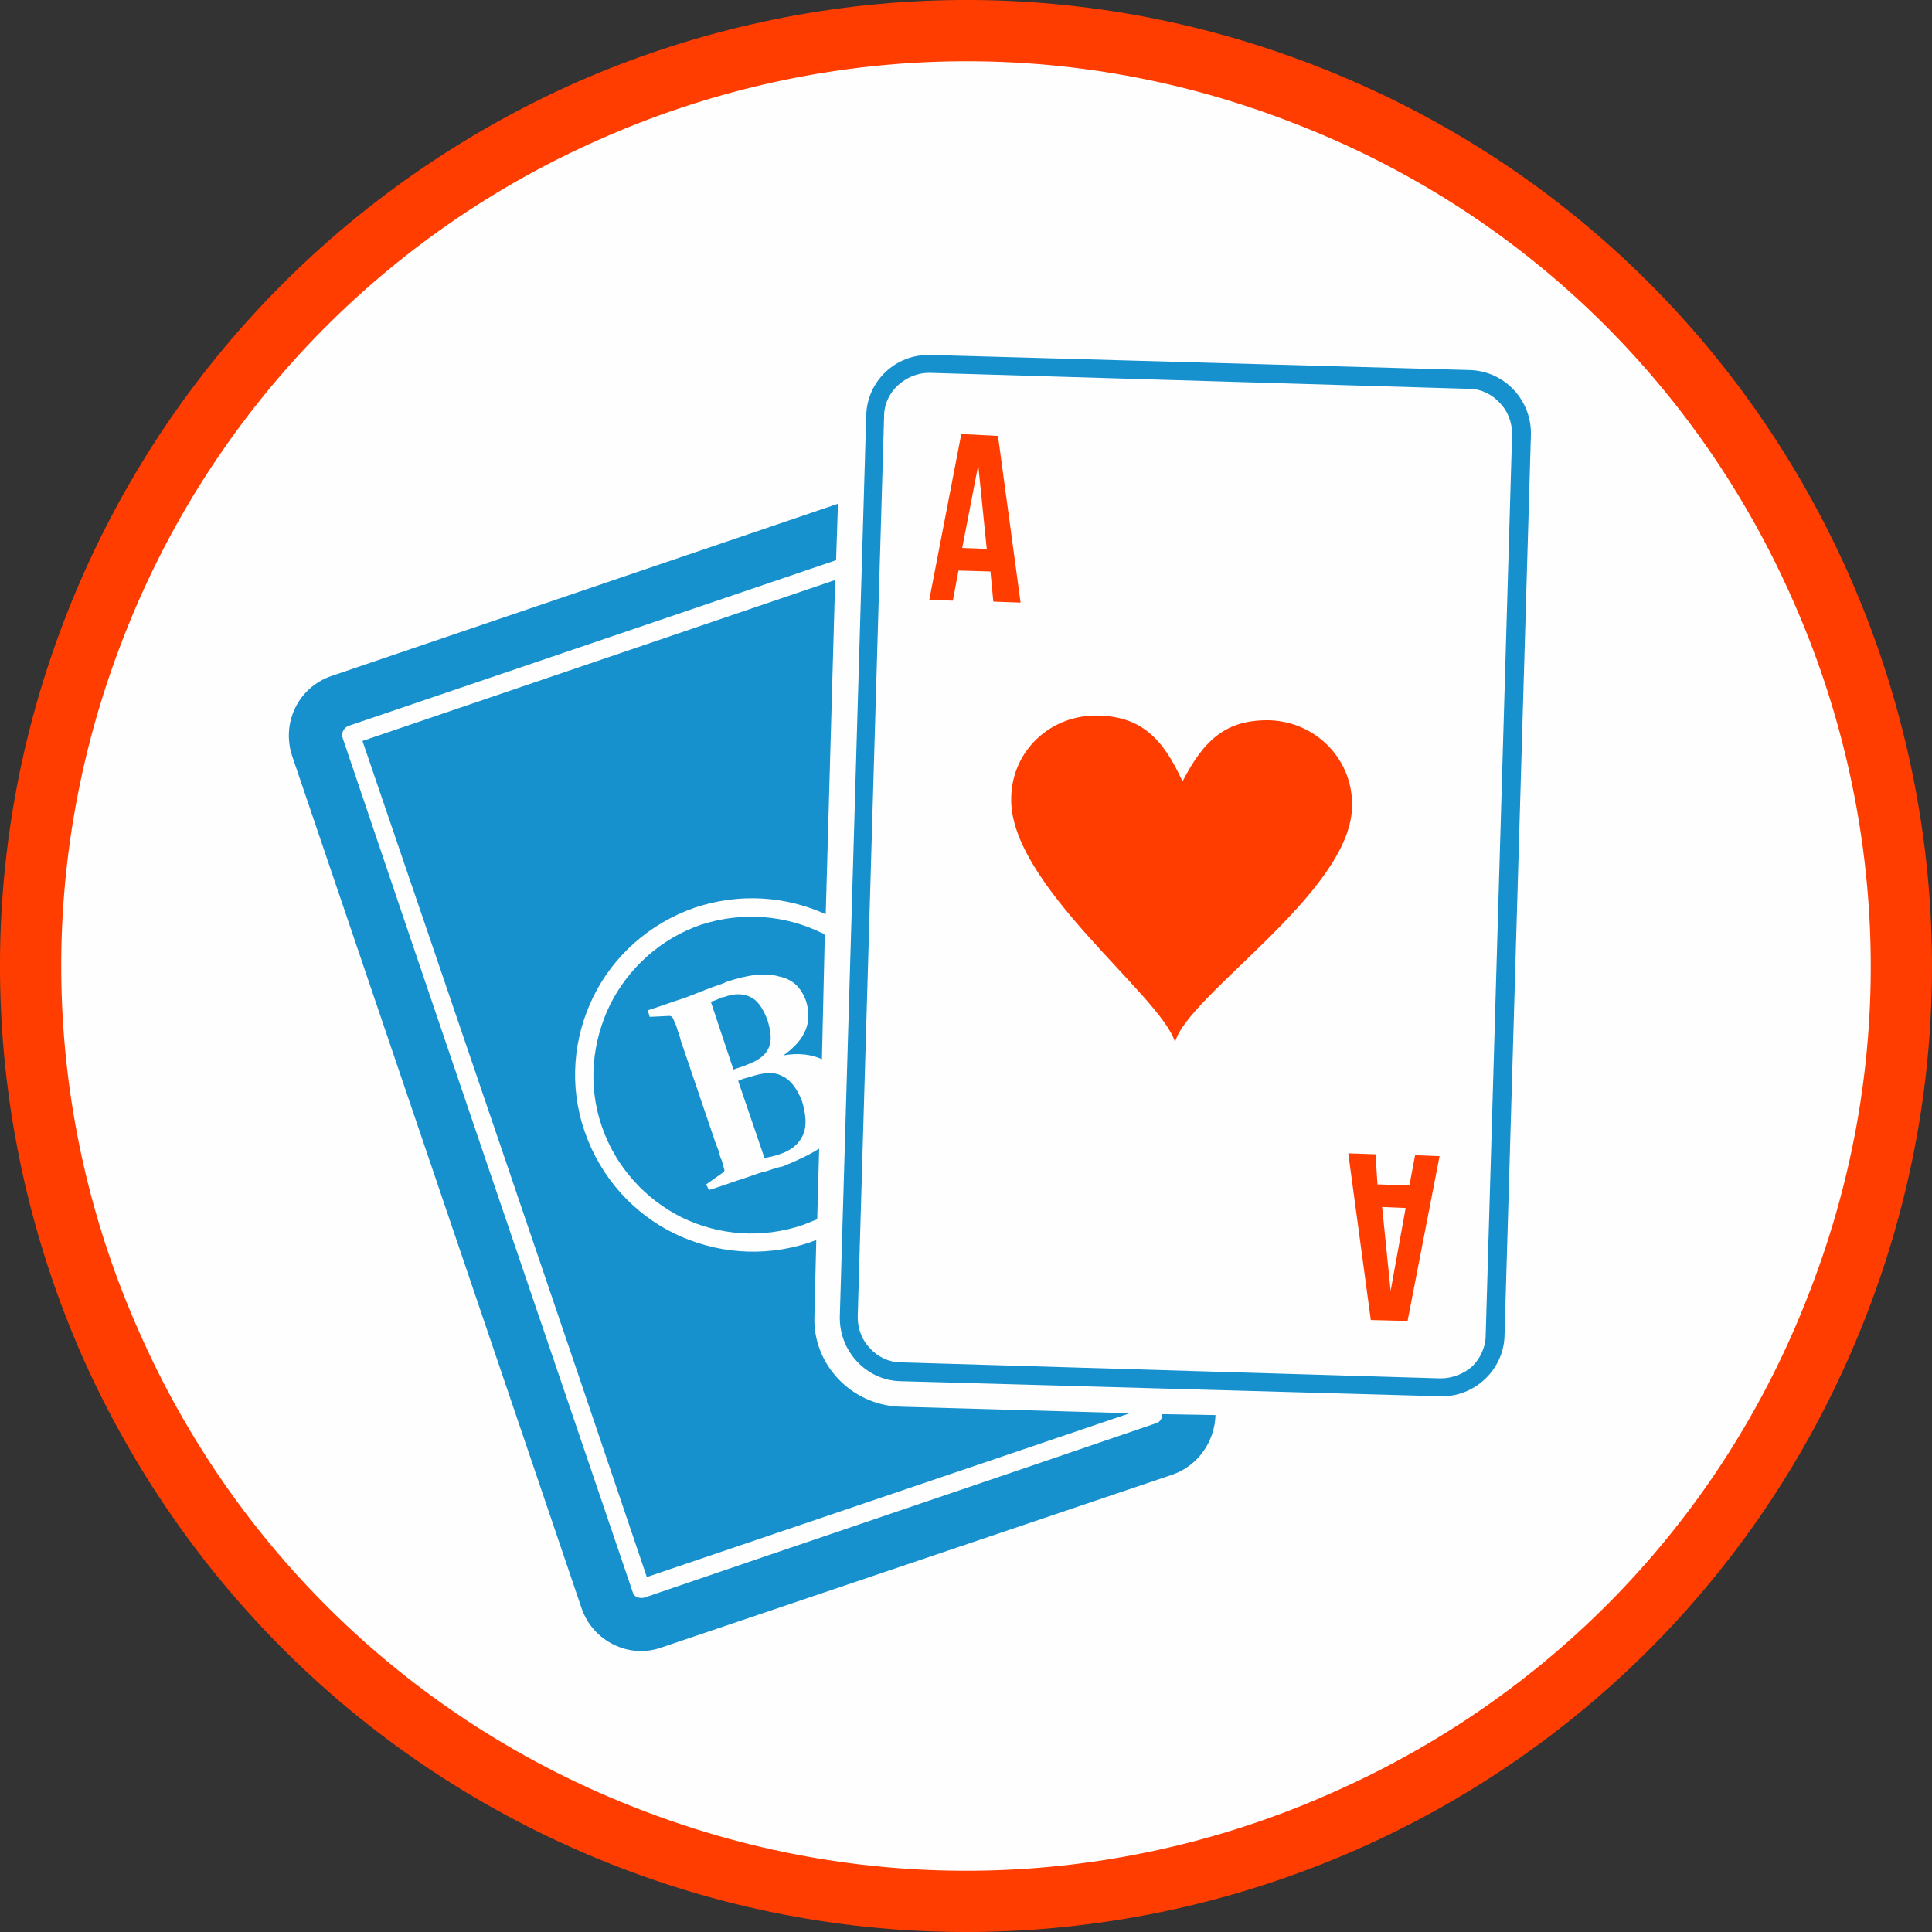
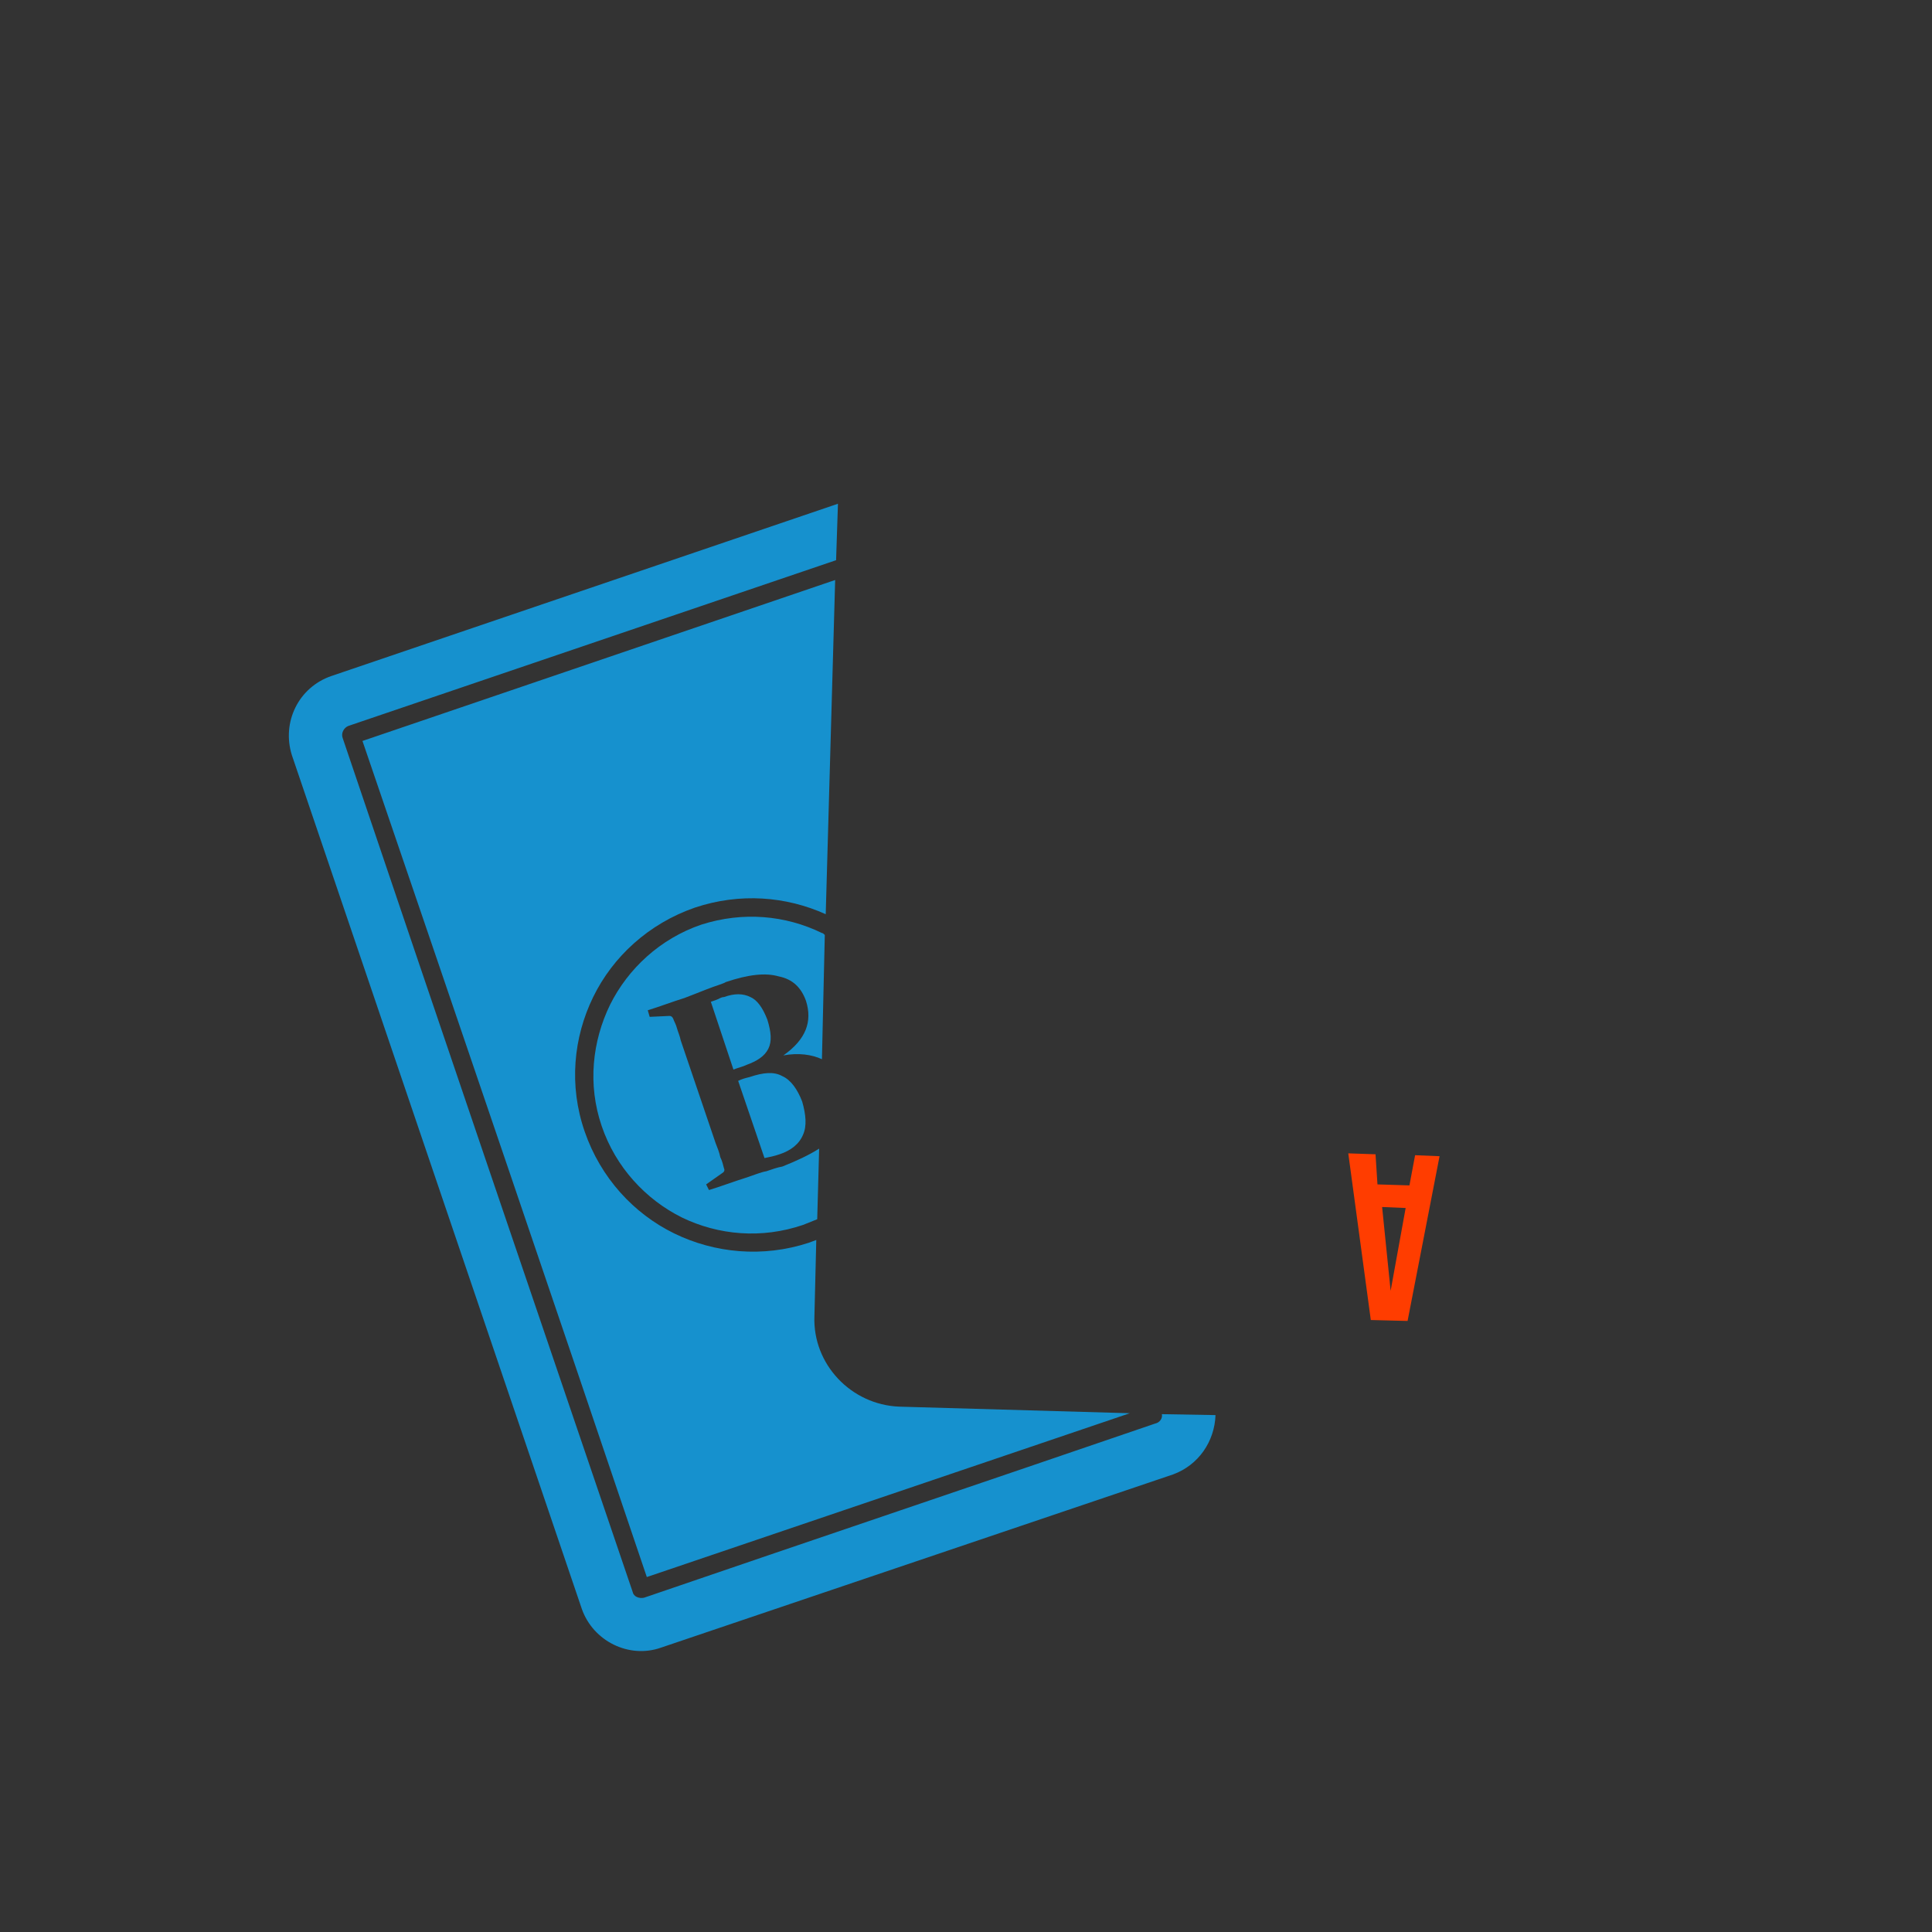
<svg xmlns="http://www.w3.org/2000/svg" xml:space="preserve" width="2906px" height="2906px" version="1.1" style="shape-rendering:geometricPrecision; text-rendering:geometricPrecision; image-rendering:optimizeQuality; fill-rule:evenodd; clip-rule:evenodd" viewBox="0 0 29060 29060">
  <rect x="0" y="0" width="29060" height="29060" fill="#333333" stroke="none" />
  <defs>
    <style type="text/css">
   
    .fil0 {fill:#FEFEFE}
    .fil2 {fill:#1691CE}
    .fil1 {fill:#FF3D00;fill-rule:nonzero}
   
  </style>
  </defs>
  <g id="Layer_x0020_1">
-     <circle class="fil0" cx="14530" cy="14530" r="14170" />
    <g id="_928513136">
      <g id="_1028792448">
-         <path class="fil1" d="M19756 977c-3739,-1444 -7704,-1232 -11103,269 -3399,1516 -6231,4320 -7676,8058 -1444,3739 -1232,7718 269,11117 1516,3399 4320,6217 8058,7662 3739,1444 7718,1232 11117,-269 3399,-1502 6217,-4306 7662,-8058 1444,-3739 1232,-7704 -269,-11103 -1502,-3399 -4306,-6231 -8058,-7676zm-10735 1119c3187,-1416 6911,-1614 10409,-255 3512,1346 6132,3994 7534,7180 1416,3187 1614,6911 255,10409 -1346,3512 -3994,6132 -7180,7534 -3172,1416 -6897,1614 -10409,255 -3498,-1346 -6132,-3994 -7534,-7180 -1416,-3172 -1614,-6897 -255,-10409 1346,-3498 3994,-6132 7180,-7534z" />
        <g>
-           <path class="fil2" d="M13992 5339l8114 227c524,14 935,453 921,977l-397 13552c-14,510 -453,921 -963,907l-8128 -227c-510,-14 -921,-453 -907,-977l397 -13552c14,-510 439,-921 963,-907zm8114 510l-8128 -241c-184,0 -340,71 -468,184 -127,114 -212,284 -212,468l-397 13552c0,184 71,354 185,468 113,127 283,212 467,212l8114 241c184,0 354,-71 482,-184 113,-114 198,-284 198,-468l397 -13552c0,-184 -71,-354 -184,-468 -114,-127 -284,-212 -454,-212l0 0z" />
          <path class="fil2" d="M4985 10168l7619 -2591 -28 849 -7336 2493c-71,28 -113,113 -85,184 1445,4277 2903,8553 4362,12844 14,71 99,100 170,85 2563,-878 5126,-1742 7689,-2620 71,-14 114,-84 100,-141l807 14c-14,397 -255,751 -637,892l-7704 2606c-482,170 -1020,-99 -1190,-581l-4362 -12844c-155,-496 100,-1020 595,-1190l0 0zm7577 -1444l-7110 2421c1431,4192 2861,8384 4277,12576l7265 -2464 -3469 -99c-723,-29 -1303,-638 -1275,-1360l28 -1147c-42,14 -70,28 -113,42 -694,227 -1416,156 -2025,-141 -609,-298 -1105,-836 -1345,-1530 -241,-694 -170,-1416 127,-2025 297,-609 836,-1104 1529,-1345 680,-227 1374,-170 1969,99l142 -5027zm-2819 6472c185,-57 369,-128 553,-185 71,-28 184,-70 325,-127 142,-57 255,-85 298,-113 340,-114 595,-142 793,-85 212,42 340,170 411,368 99,312 0,581 -340,821 226,-42 425,-14 580,57l43 -1869c-14,-14 -29,-29 -43,-29 -552,-269 -1189,-325 -1812,-127 -623,212 -1105,665 -1374,1204 -269,552 -340,1203 -127,1826 212,624 665,1105 1203,1374 553,269 1204,326 1827,113 71,-28 142,-56 212,-85l29 -1062c-156,99 -340,184 -552,269 -85,15 -156,43 -241,71 -85,14 -184,57 -312,99 -184,57 -368,128 -552,184l-43 -85 241 -169c28,-15 43,-43 28,-71 -14,-57 -28,-114 -56,-170 -14,-71 -43,-142 -71,-213l-524 -1543c-14,-71 -42,-128 -57,-184 -14,-57 -42,-99 -56,-142 -14,-28 -29,-42 -57,-42l-297 14 -29 -99 0 0zm1360 1062l396 1161c71,-14 142,-28 227,-57 170,-56 297,-155 354,-297 57,-128 43,-298 -14,-496 -71,-184 -170,-325 -298,-382 -127,-71 -283,-57 -495,14 -57,14 -113,28 -170,57l0 0zm-71 -170c71,-29 142,-43 198,-71 156,-57 269,-128 326,-241 57,-113 43,-255 -14,-439 -71,-184 -156,-297 -255,-340 -113,-56 -241,-56 -397,0 -28,0 -56,14 -84,29 -29,14 -71,28 -114,42l340 1020z" />
-           <path class="fil1" d="M15011 6557l-552 -28 -481 2492 354 14 85 -453 481 14 43 453 410 15 -340 -2507zm-297 439l128 1260 -369 -14 241 -1246 0 0z" />
          <path class="fil1" d="M20619 19855l553 14 481 -2478 -368 -15 -85 454 -481 -15 -29 -453 -410 -14 339 2507 0 0zm298 -439l-128 -1261 354 15 -226 1246z" />
-           <path class="fil1" d="M17787 11754c326,-637 666,-934 1317,-920 708,28 1261,609 1232,1317 -42,1289 -2478,2818 -2662,3526 -198,-694 -2507,-2379 -2464,-3682 14,-708 595,-1246 1303,-1232 651,14 977,340 1274,991l0 0 0 0z" />
        </g>
      </g>
    </g>
  </g>
</svg>